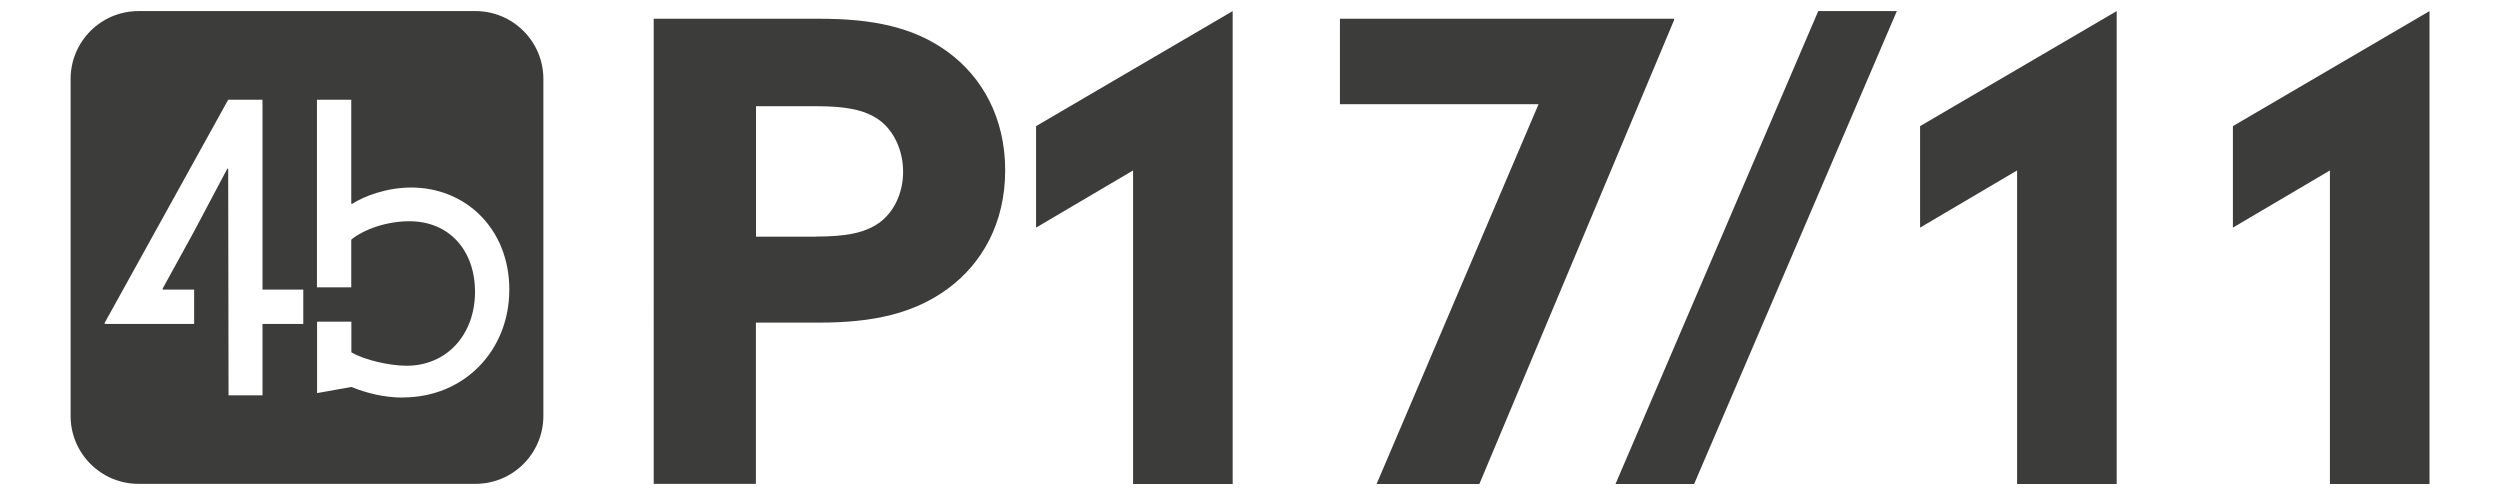
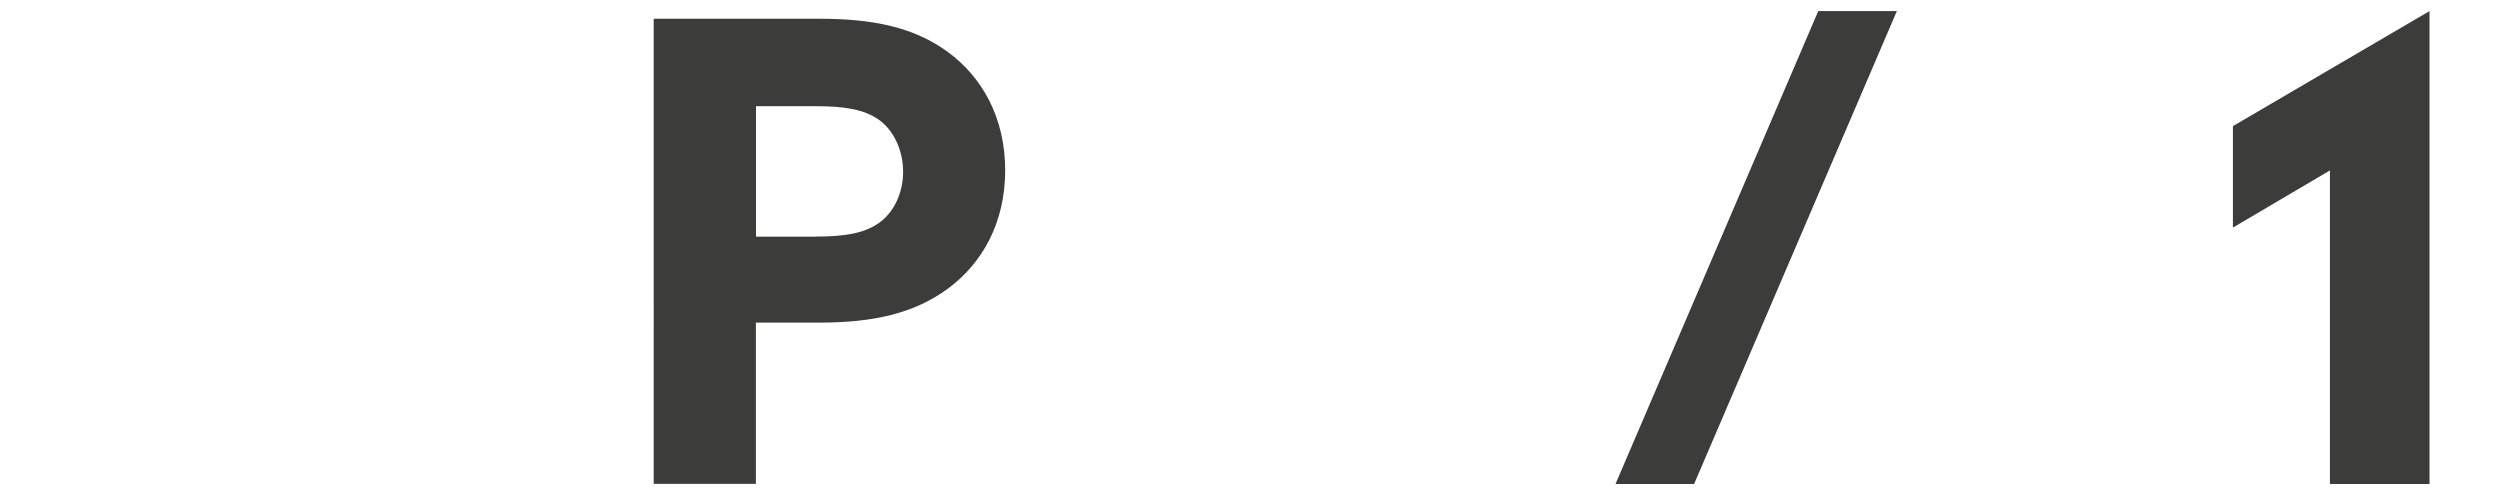
<svg xmlns="http://www.w3.org/2000/svg" id="Livello_1" version="1.1" viewBox="0 0 212.1 42">
  <defs>
    <style> .st0 { fill: #3c3c3b; } </style>
  </defs>
-   <path class="st0" d="M34.18,33.73c-1.6,0-3.08-.38-4.37-.9l-2.91.52v-6.06h2.91v2.6c1.11.66,3.26,1.14,4.68,1.14,3.47,0,5.81-2.7,5.81-6.26s-2.21-6-5.57-6c-1.84,0-3.78.63-4.93,1.56v4.05h-2.91v-15.92h2.91v8.81l.07.03c1.07-.69,2.98-1.39,5.02-1.39,4.61,0,8.32,3.5,8.32,8.66s-3.81,9.15-9.04,9.15M25.73,27.48h-3.46v6.06h-2.88l-.03-19.21-.07-.03-2.84,5.36-2.66,4.84.03.07h2.65v2.91h-7.57l-.03-.07,10.49-18.95h2.91v16.11h3.46v2.91ZM40.34.94H11.75c-3.18,0-5.76,2.58-5.76,5.76v28.59c0,3.18,2.58,5.76,5.76,5.76h28.59c3.18,0,5.76-2.58,5.76-5.76V6.7c0-3.18-2.58-5.76-5.76-5.76" />
  <g>
    <path class="st0" d="M55.47,1.59h14.06c4.52,0,8.01.71,10.9,2.83s4.85,5.56,4.85,10.03-1.96,7.9-4.85,10.03-6.38,2.89-10.9,2.89h-5.4v13.68h-8.67V1.59ZM69.21,20.07c2.45,0,4.09-.27,5.34-1.14,1.25-.87,2.07-2.51,2.07-4.36s-.82-3.54-2.07-4.42c-1.25-.87-2.89-1.14-5.34-1.14h-5.07v11.07h5.07Z" />
-     <path class="st0" d="M96.13,14.46l-8.23,4.85v-8.61L104.58.94v40.12h-8.45V14.46Z" />
-     <path class="st0" d="M130.52,8.84h-16.84V1.59h28.35v.11l-16.52,39.36h-8.72l13.74-32.22Z" />
    <path class="st0" d="M160.93.94l-17.2,40.12h-6.67L154.26.94h6.67Z" />
-     <path class="st0" d="M171.13,14.46l-8.23,4.85v-8.61L179.58.94v40.12h-8.45V14.46Z" />
    <path class="st0" d="M197.67,14.46l-8.23,4.85v-8.61L206.12.94v40.12h-8.45V14.46Z" />
  </g>
</svg>